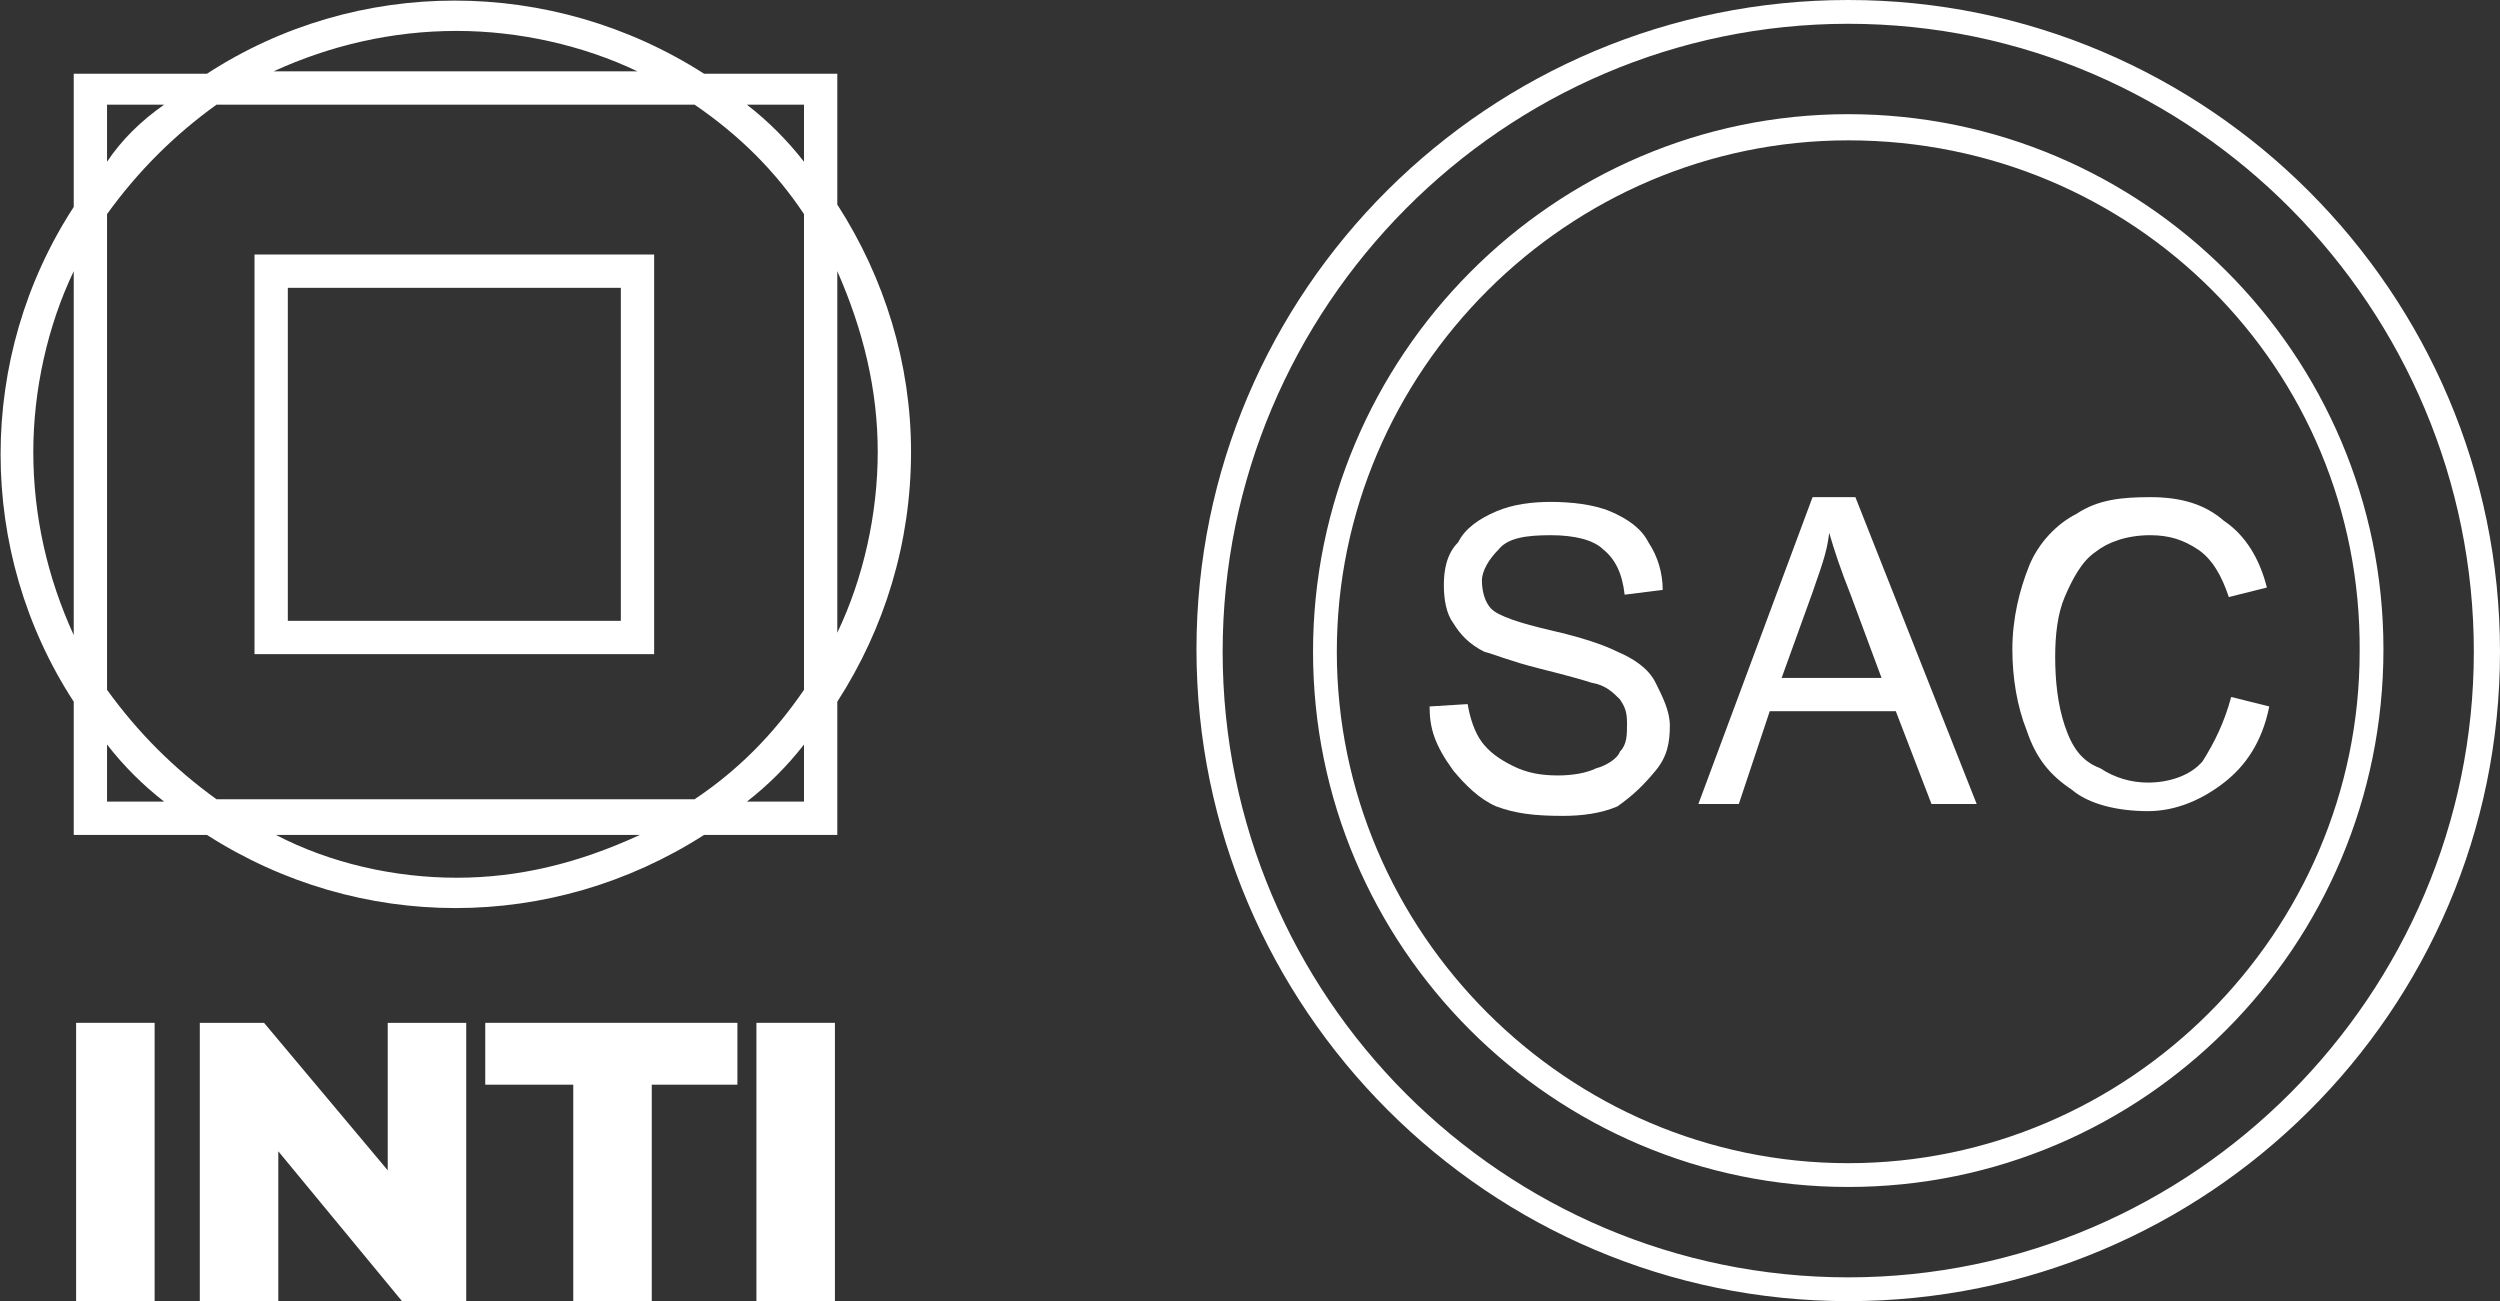
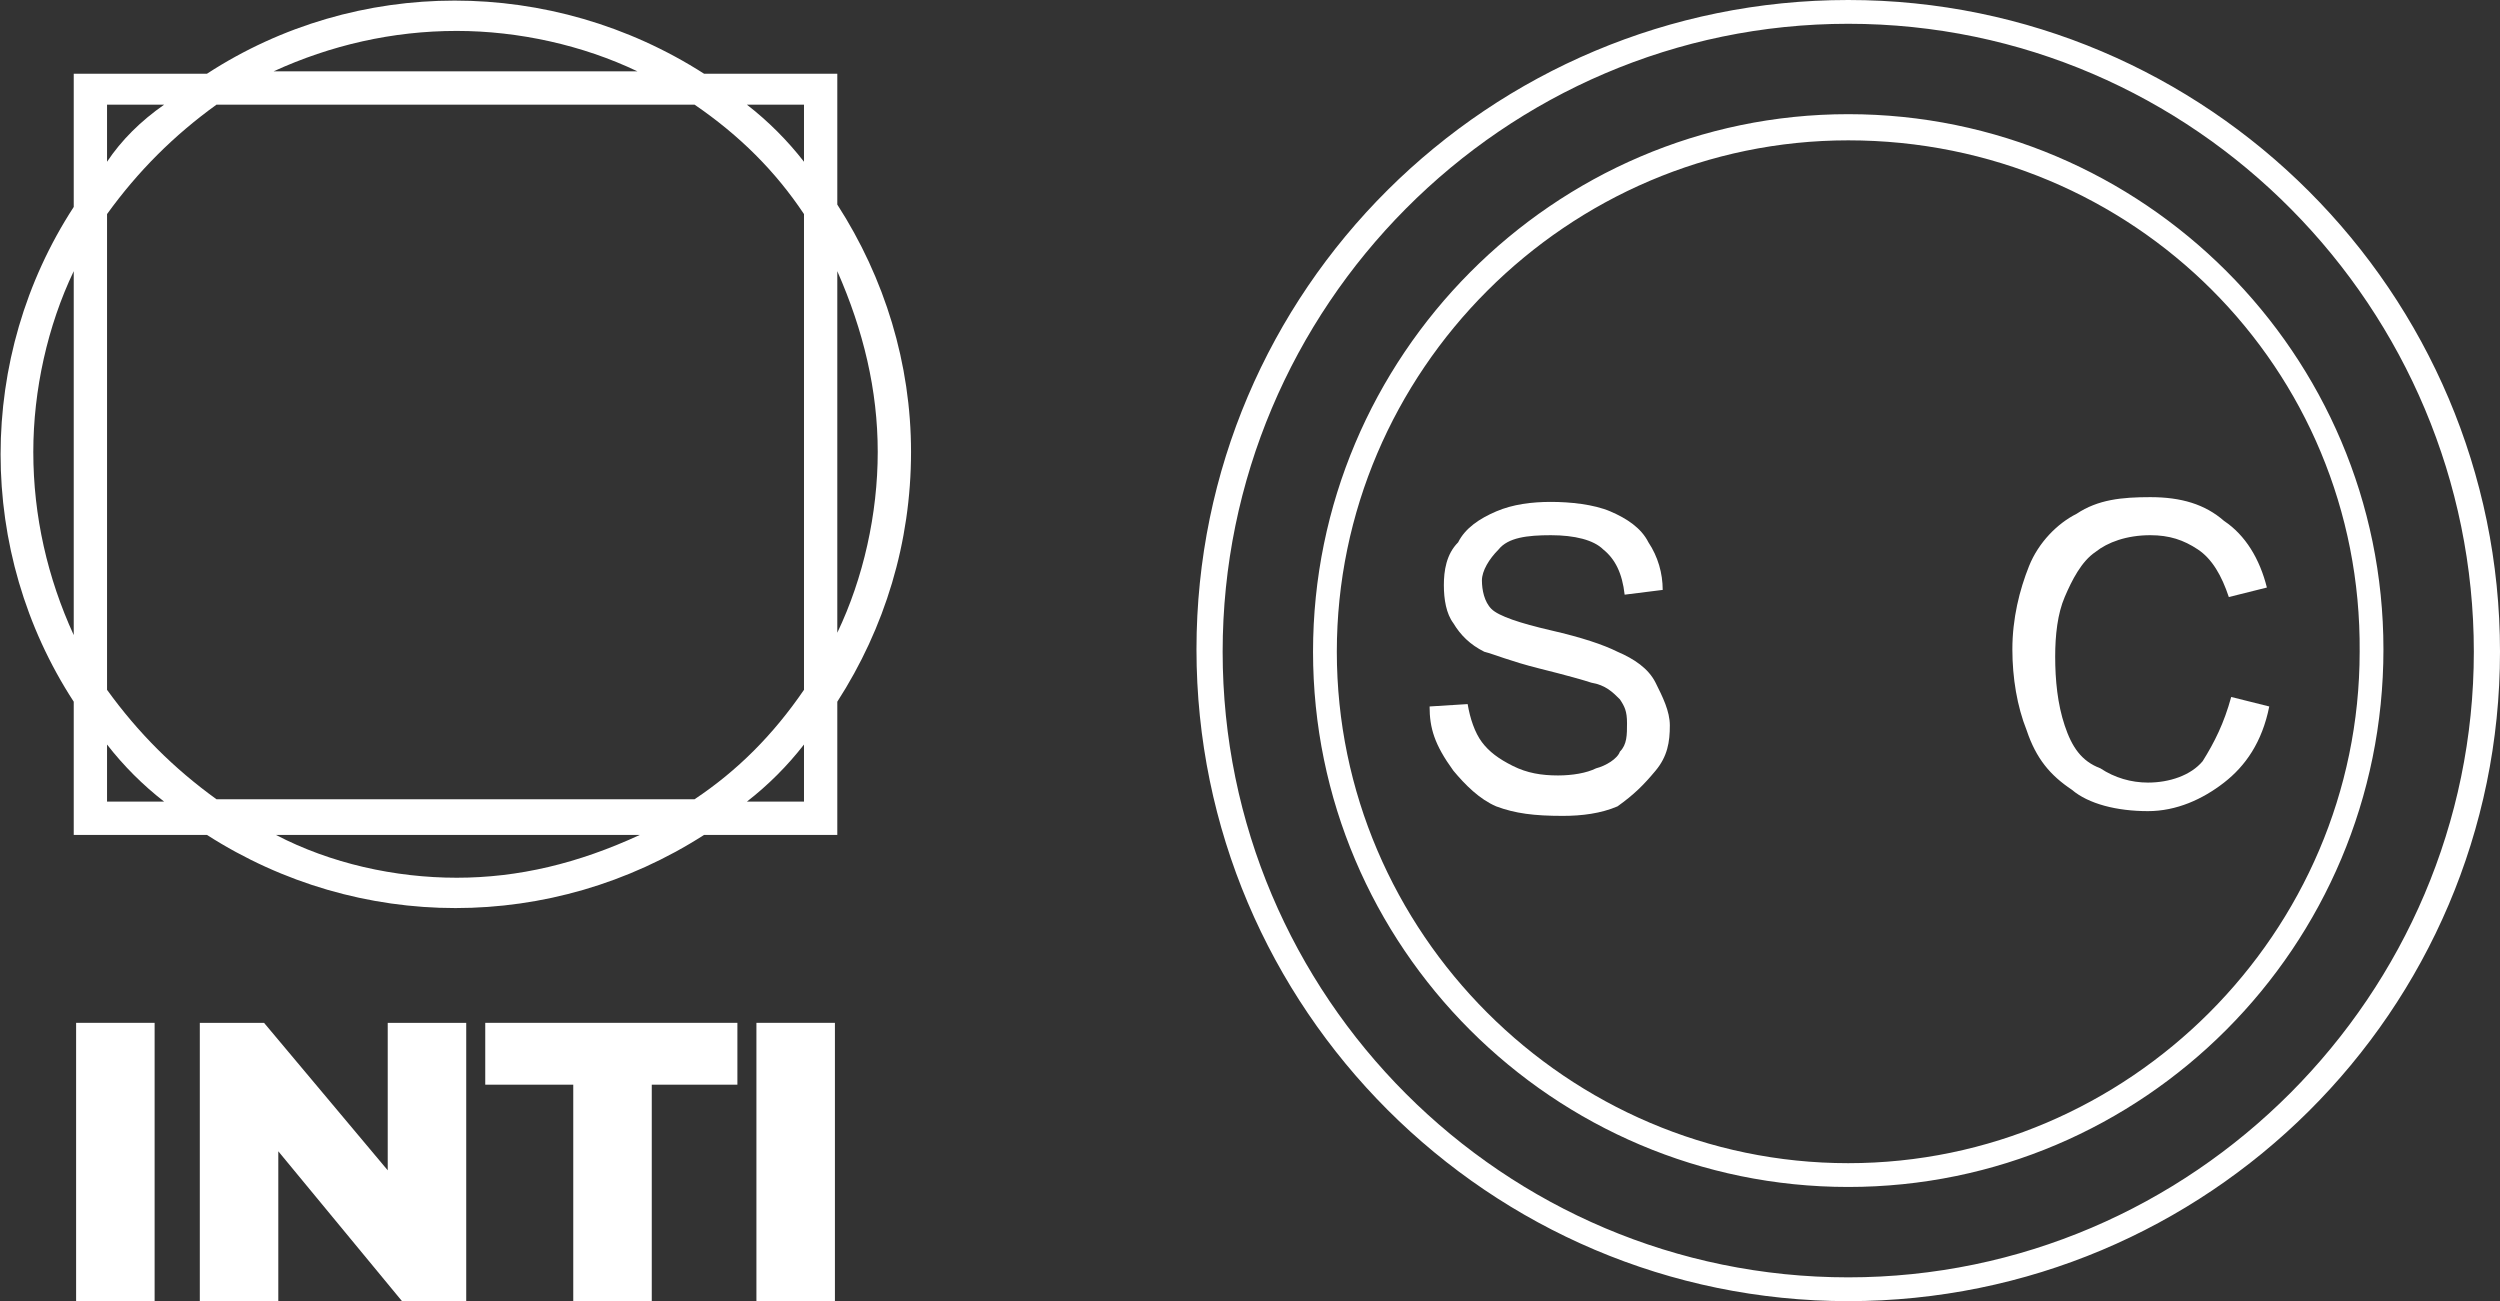
<svg xmlns="http://www.w3.org/2000/svg" version="1.1" id="Capa_1" x="0px" y="0px" viewBox="0 0 105.1 54.7" style="enable-background:new 0 0 105.1 54.7;" xml:space="preserve">
  <rect x="0" y="0" width="105.1" height="54.7" fill="#333333" stroke="none" />
  <style type="text/css">
	.st0{fill:#FFFFFF;}
</style>
  <g id="Capa_2_2_">
    <g id="Capa_1-2_1_">
      <rect x="3.2" y="43" class="st0" width="3.3" height="11.8" />
      <polygon class="st0" points="16.3,49.2 11.1,43 8.4,43 8.4,54.7 11.7,54.7 11.7,48.4 16.9,54.7 19.6,54.7 19.6,43 16.3,43   " />
      <polygon class="st0" points="20.4,45.6 24.1,45.6 24.1,54.7 27.4,54.7 27.4,45.6 31,45.6 31,43 20.4,43   " />
      <rect x="31.8" y="43" class="st0" width="3.3" height="11.8" />
      <path class="st0" d="M38.3,19c0-3.7-1.1-7.3-3.1-10.4V3.1h-5.6C23.2-1,15-1,8.7,3.1H3.1v5.6C-1,15-1,23.2,3.1,29.5v5.6h5.6    c6.4,4.1,14.5,4.1,20.9,0h5.6v-5.6C37.2,26.4,38.3,22.8,38.3,19z M36.9,19c0,2.6-0.6,5.3-1.7,7.6V11.4    C36.3,13.9,36.9,16.4,36.9,19L36.9,19z M33.8,29c-1.3,1.9-2.8,3.4-4.6,4.6H9.1c-1.8-1.3-3.3-2.8-4.6-4.6v-20    c1.3-1.8,2.8-3.3,4.6-4.6h20.1c1.9,1.3,3.4,2.8,4.6,4.6V29z M33.8,4.4v2.4c-0.7-0.9-1.5-1.7-2.4-2.4H33.8z M19.2,1.3    c2.6,0,5.3,0.6,7.6,1.7H11.5C13.9,1.9,16.5,1.3,19.2,1.3z M4.5,4.4h2.4C5.9,5.1,5.1,5.9,4.5,6.8V4.4z M1.4,19    c0-2.6,0.6-5.3,1.7-7.6v15.3C2,24.3,1.4,21.7,1.4,19z M4.5,33.7v-2.4c0.7,0.9,1.5,1.7,2.4,2.4H4.5z M19.2,36.9    c-2.6,0-5.3-0.6-7.6-1.8h15.3C24.3,36.3,21.8,36.9,19.2,36.9L19.2,36.9z M33.8,33.7h-2.4c0.9-0.7,1.7-1.5,2.4-2.4L33.8,33.7z" />
-       <path class="st0" d="M10.7,27.5h16.8V10.7H10.7V27.5z M12.1,12.1h14v14h-14V12.1z" />
    </g>
  </g>
  <g>
    <g>
      <path class="st0" d="M60.1,29.7l1.6-0.1c0.1,0.6,0.3,1.2,0.6,1.6c0.3,0.4,0.7,0.7,1.3,1c0.6,0.3,1.2,0.4,1.9,0.4    c0.6,0,1.2-0.1,1.6-0.3c0.4-0.1,0.9-0.4,1-0.7c0.3-0.3,0.3-0.7,0.3-1.2s-0.1-0.7-0.3-1c-0.3-0.3-0.6-0.6-1.2-0.7    c-0.3-0.1-1-0.3-2.2-0.6c-1.2-0.3-1.9-0.6-2.3-0.7c-0.6-0.3-1-0.7-1.3-1.2c-0.3-0.4-0.4-1-0.4-1.6c0-0.6,0.1-1.3,0.6-1.8    c0.3-0.6,0.9-1,1.6-1.3c0.7-0.3,1.5-0.4,2.3-0.4s1.8,0.1,2.5,0.4c0.7,0.3,1.3,0.7,1.6,1.3c0.4,0.6,0.6,1.3,0.6,2L68.3,25    c-0.1-0.9-0.4-1.5-0.9-1.9c-0.4-0.4-1.2-0.6-2.2-0.6s-1.8,0.1-2.2,0.6c-0.4,0.4-0.7,0.9-0.7,1.3s0.1,0.9,0.4,1.2    c0.3,0.3,1.2,0.6,2.5,0.9c1.3,0.3,2.2,0.6,2.8,0.9c0.7,0.3,1.3,0.7,1.6,1.3s0.6,1.2,0.6,1.8c0,0.7-0.1,1.3-0.6,1.9s-0.9,1-1.6,1.5    c-0.7,0.3-1.5,0.4-2.3,0.4c-1.2,0-2-0.1-2.8-0.4c-0.7-0.3-1.3-0.9-1.8-1.5C60.3,31.3,60.1,30.6,60.1,29.7z" />
    </g>
    <g>
-       <path class="st0" d="M71.4,33.8l4.8-12.9H78l5.1,12.9h-1.9l-1.5-3.9h-5.3l-1.3,3.9H71.4z M74.9,28.5h4.2L77.8,25    c-0.4-1-0.7-1.9-0.9-2.6c-0.1,0.9-0.4,1.6-0.7,2.5L74.9,28.5z" />
-     </g>
+       </g>
    <g>
      <path class="st0" d="M93.8,29.3l1.6,0.4c-0.3,1.5-1,2.5-1.9,3.2c-0.9,0.7-2,1.2-3.2,1.2c-1.3,0-2.5-0.3-3.2-0.9    c-0.9-0.6-1.5-1.3-1.9-2.5c-0.4-1-0.6-2.2-0.6-3.4c0-1.3,0.3-2.5,0.7-3.5c0.4-1,1.2-1.8,2-2.2c0.9-0.6,1.9-0.7,3.1-0.7    c1.3,0,2.3,0.3,3.1,1c0.9,0.6,1.5,1.6,1.8,2.8l-1.6,0.4c-0.3-0.9-0.7-1.6-1.3-2s-1.2-0.6-2-0.6c-1,0-1.8,0.3-2.3,0.7    c-0.6,0.4-1,1.2-1.3,1.9c-0.3,0.7-0.4,1.6-0.4,2.5c0,1,0.1,2,0.4,2.9c0.3,0.9,0.7,1.5,1.5,1.8c0.6,0.4,1.3,0.6,2,0.6    c0.9,0,1.8-0.3,2.3-0.9C93.1,31.2,93.5,30.4,93.8,29.3z" />
    </g>
    <path class="st0" d="M77.7,49.9c-12.4,0-22.5-10.1-22.5-22.5S65.3,4.8,77.7,4.8s22.5,10.1,22.5,22.5   C100.2,39.8,90.1,49.9,77.7,49.9z M77.7,5.9c-11.8,0-21.5,9.7-21.5,21.5s9.7,21.5,21.5,21.5s21.5-9.7,21.5-21.5   C99.3,15.5,89.7,5.9,77.7,5.9z" />
    <path class="st0" d="M77.7,54.7c-15.1,0-27.4-12.3-27.4-27.4S62.6,0,77.7,0s27.4,12.3,27.4,27.4S92.8,54.7,77.7,54.7z M77.7,1   C63.2,1,51.4,12.9,51.4,27.4s11.8,26.3,26.3,26.3S104,41.8,104,27.4S92.3,1,77.7,1z" />
  </g>
</svg>